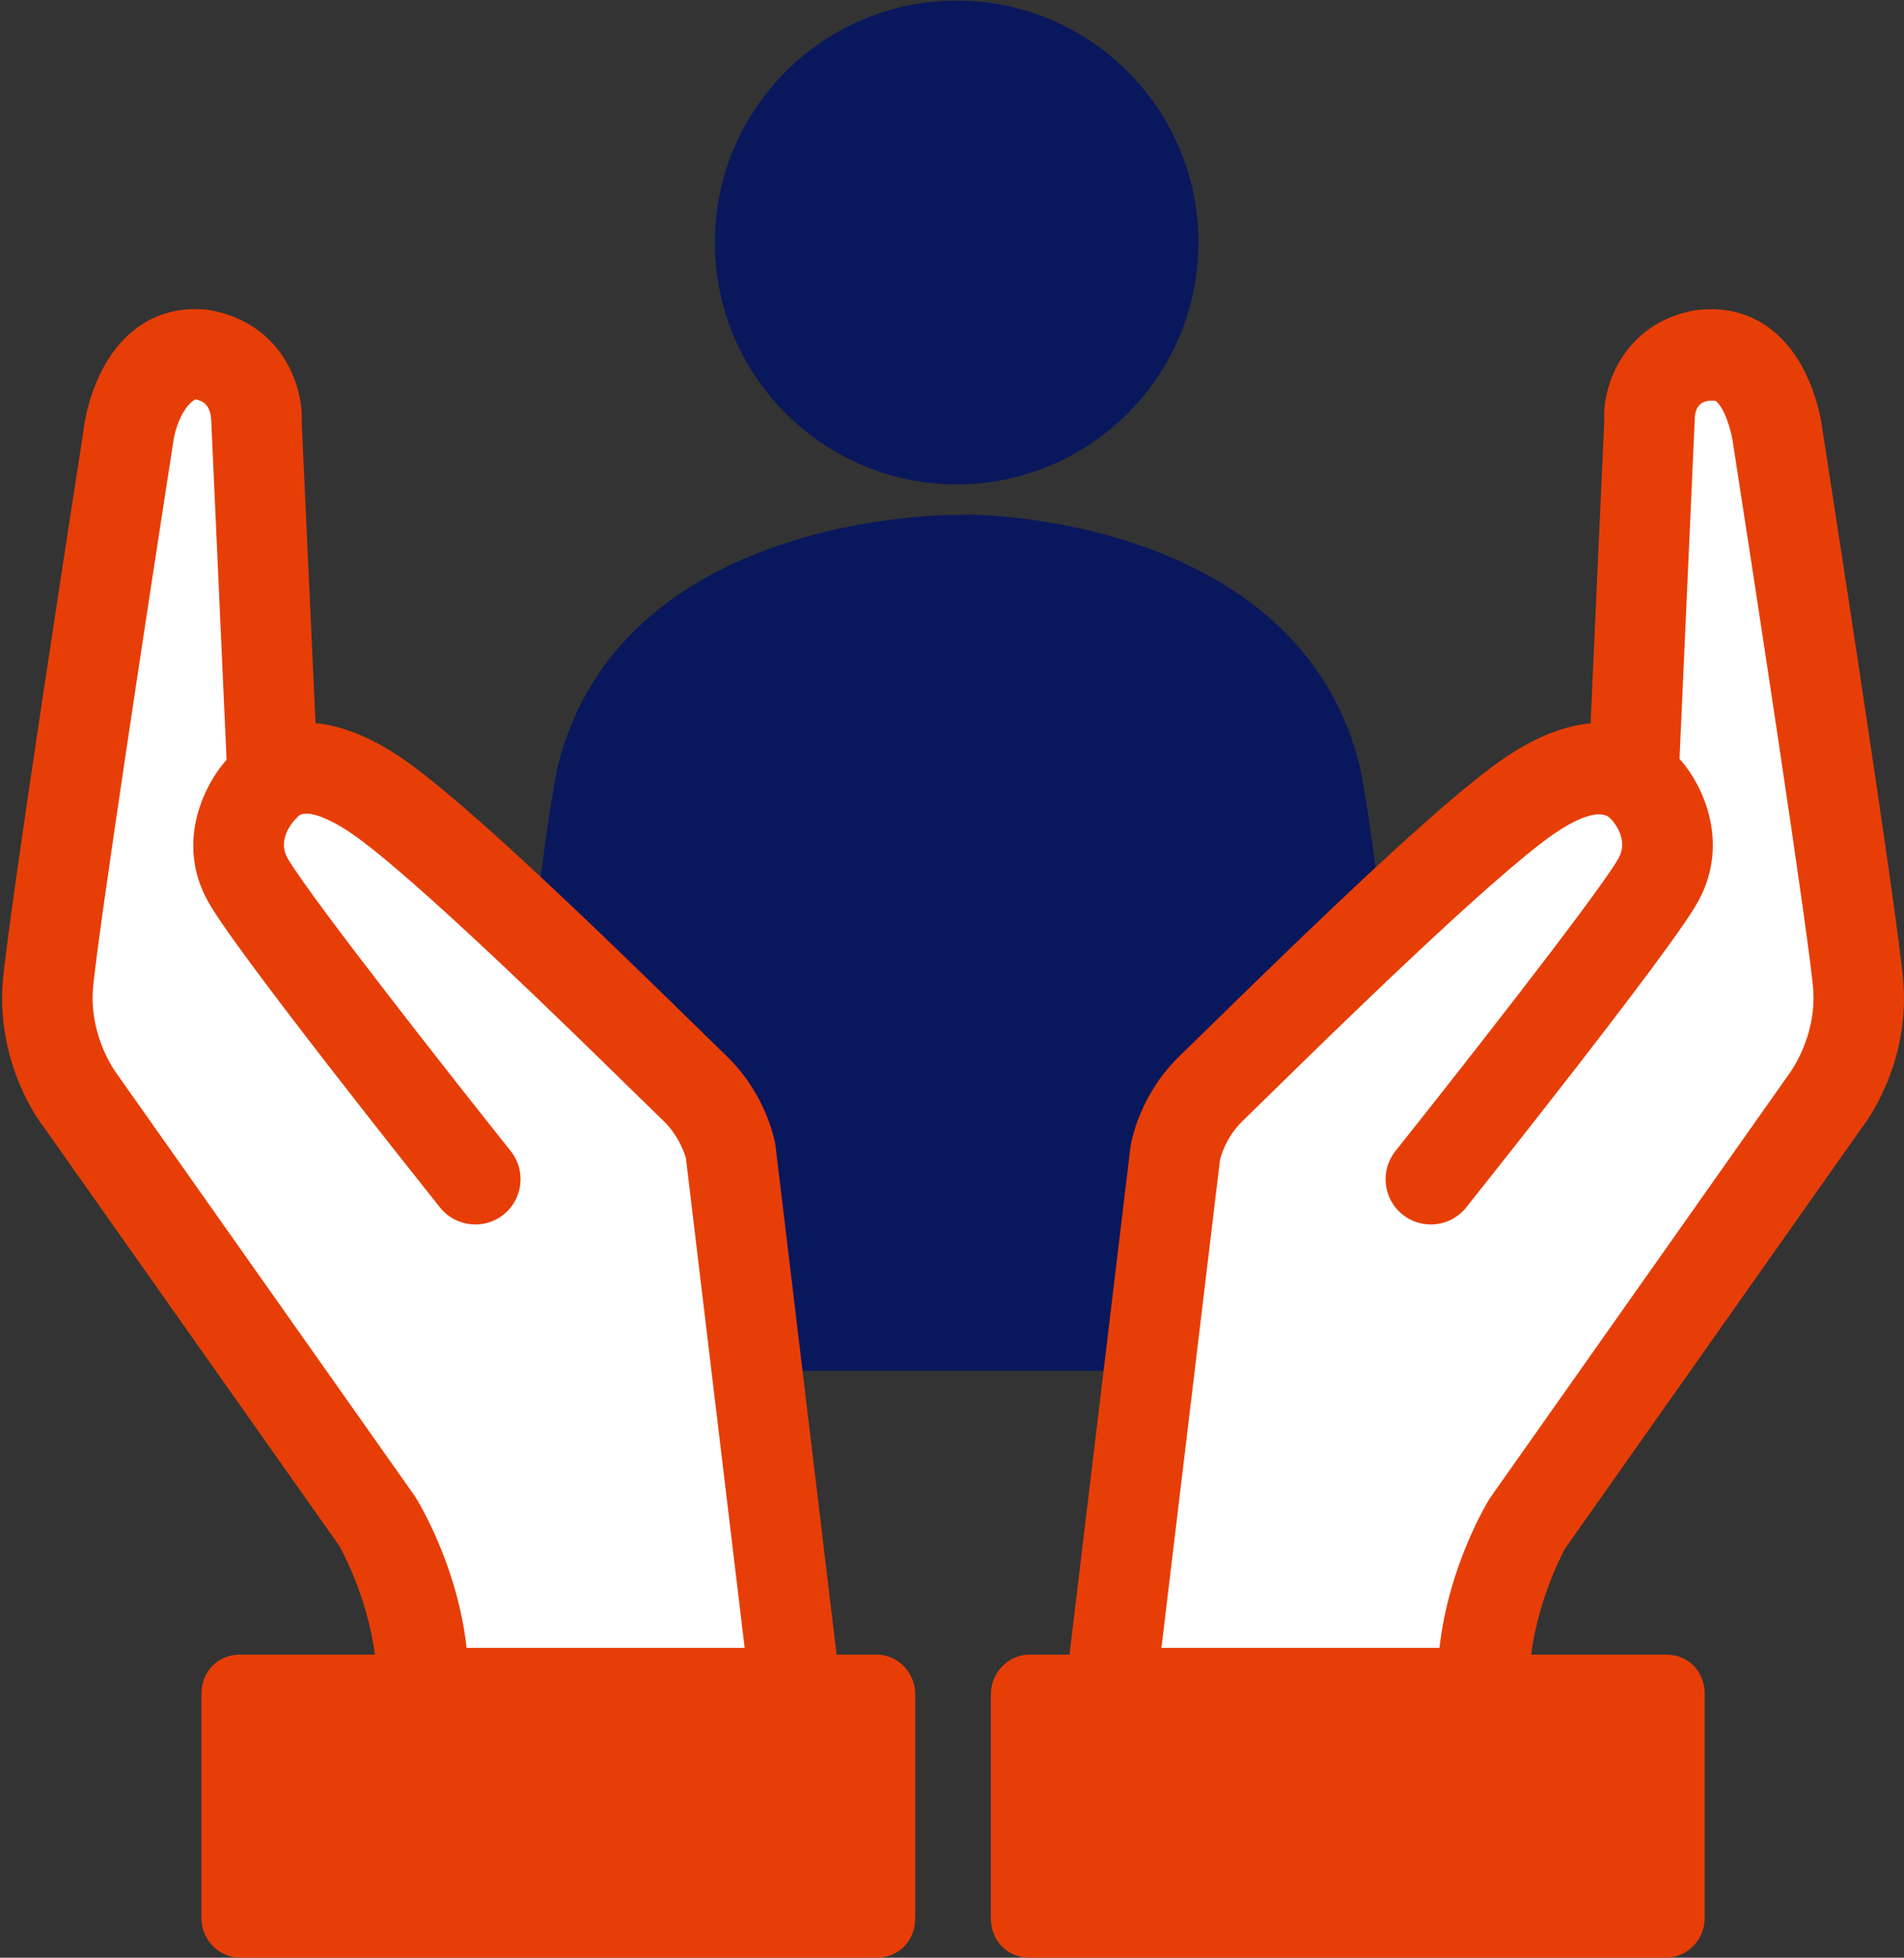
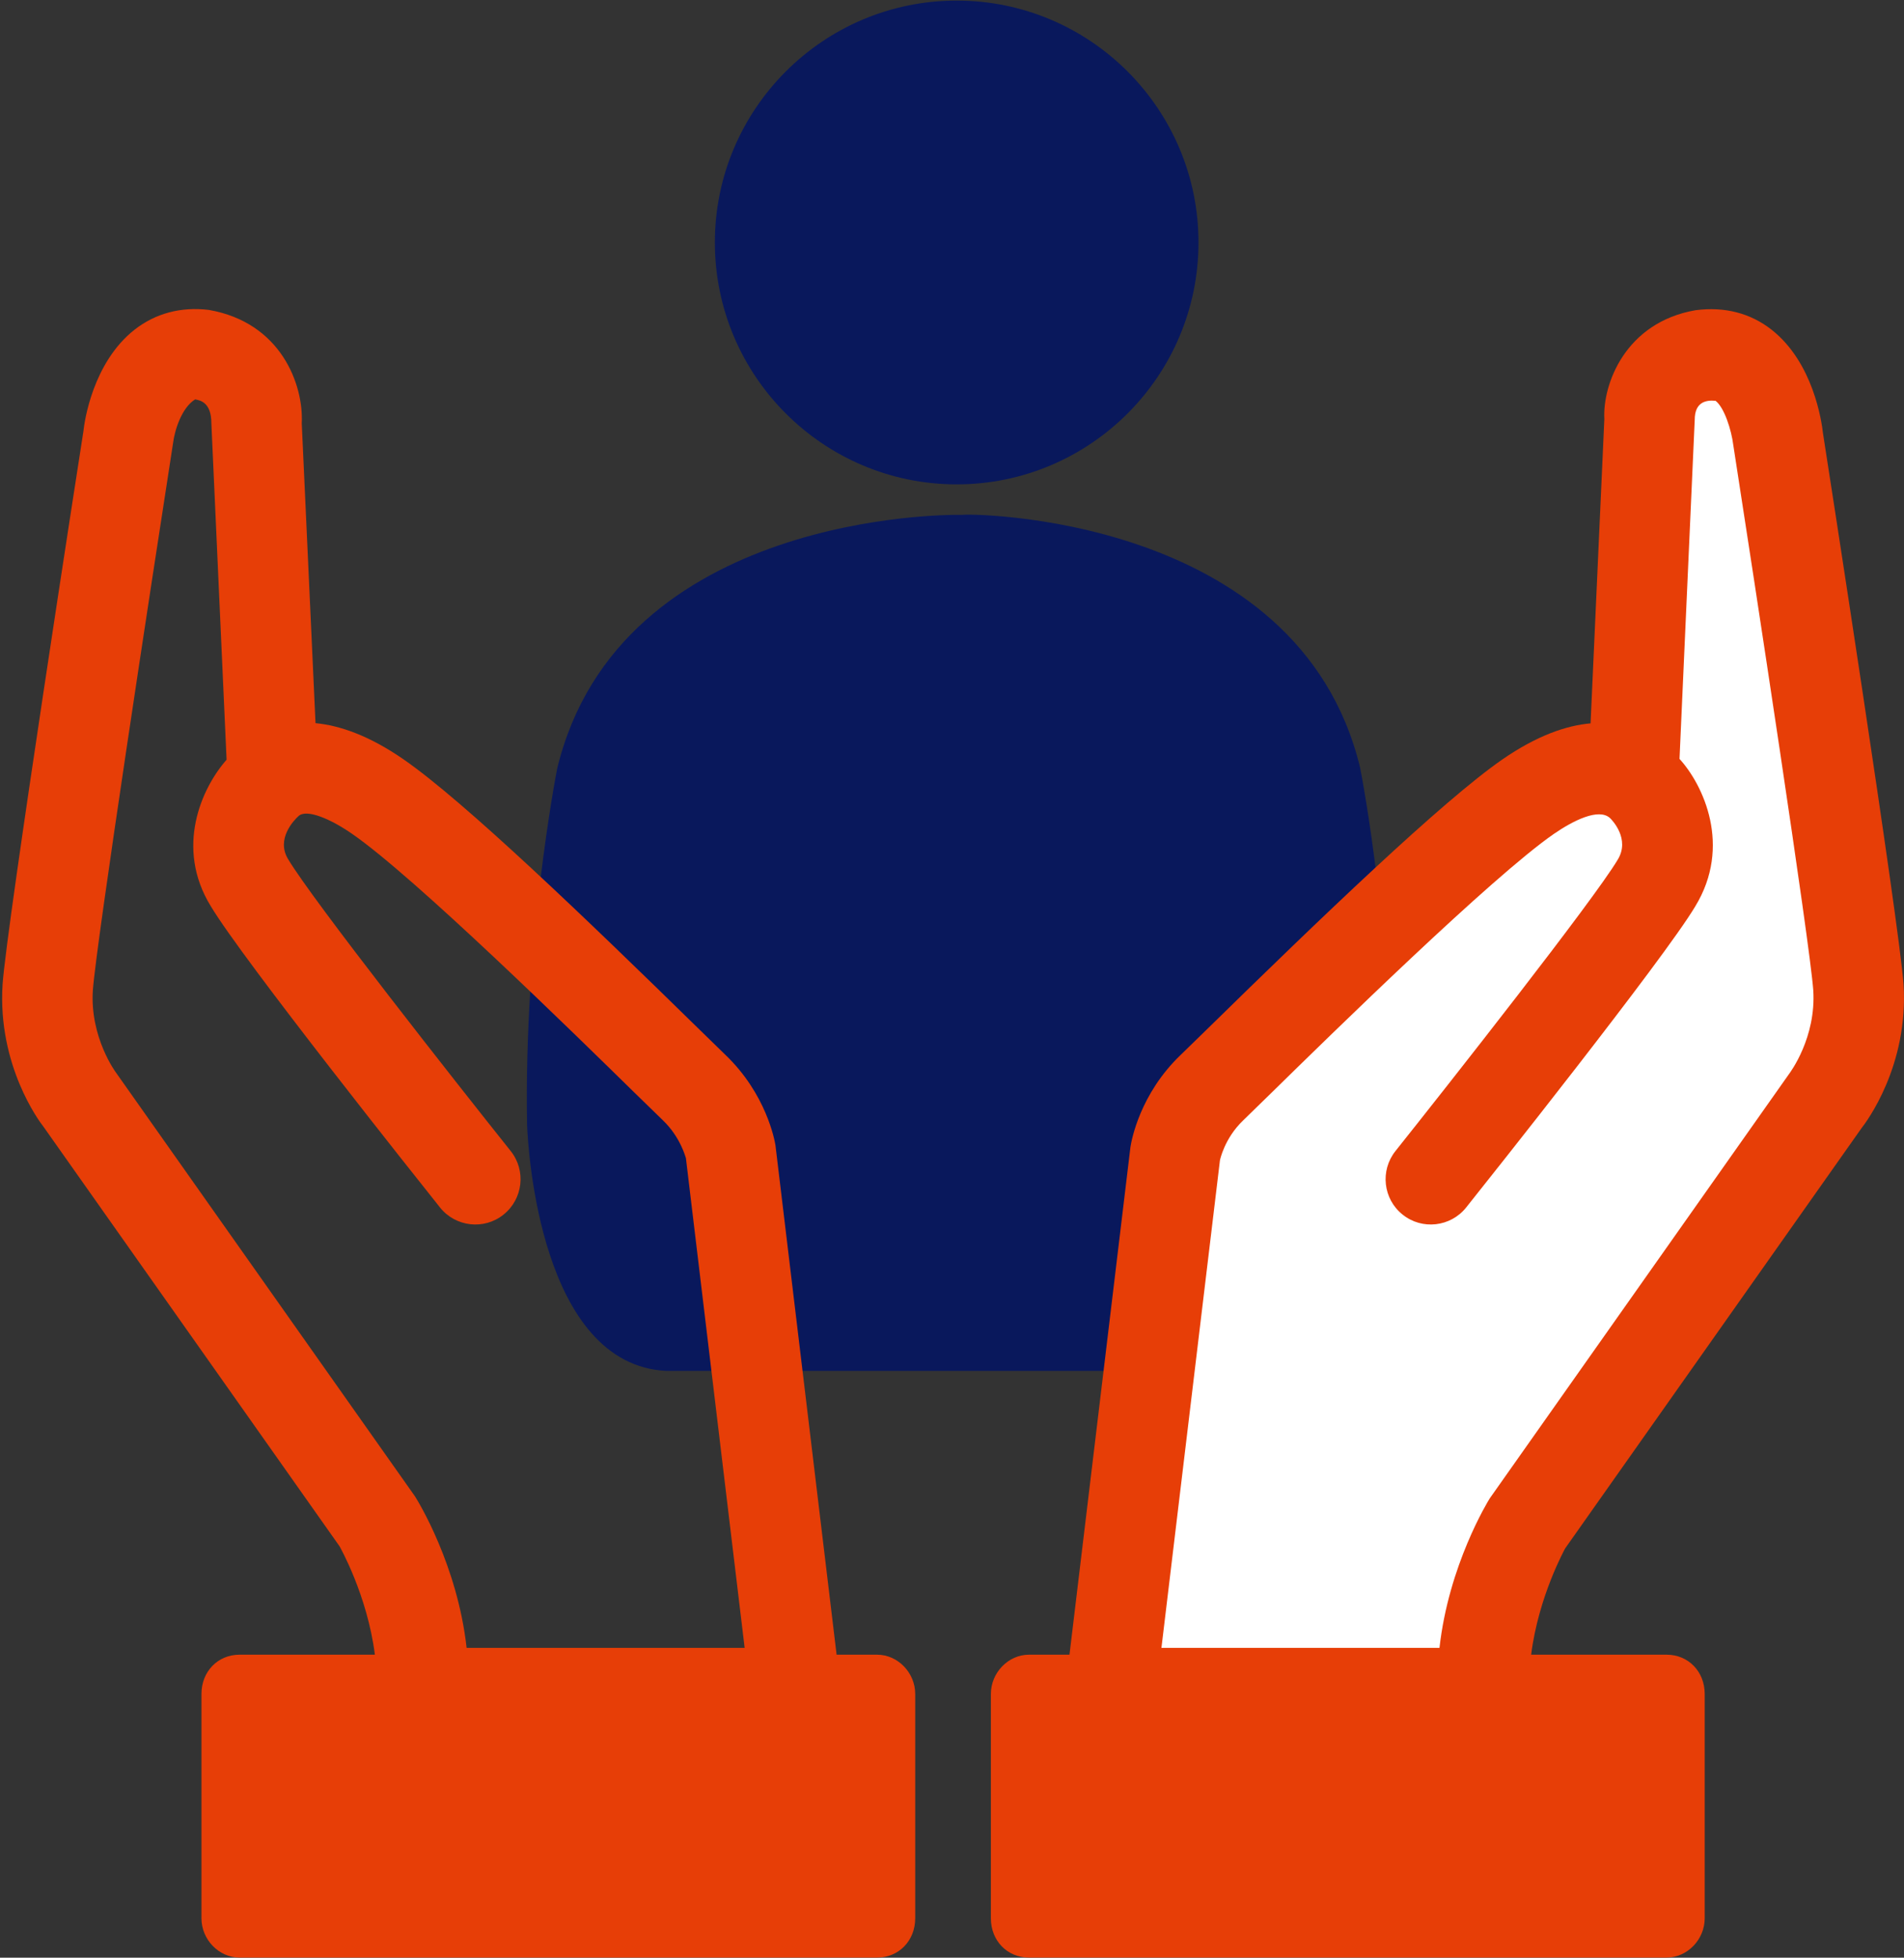
<svg xmlns="http://www.w3.org/2000/svg" width="100%" height="100%" viewBox="0 0 539 554" version="1.1" xml:space="preserve" style="fill-rule:evenodd;clip-rule:evenodd;stroke-linejoin:round;stroke-miterlimit:2;">
  <rect x="0" y="0" width="539" height="554" fill="#333333" stroke="none" />
  <g transform="matrix(4.167,0,0,4.167,-214,-901)">
    <g>
      <g transform="matrix(1,0,0,1,136.395,250.991)">
        <path d="M0,58.334L-39.771,58.334C-48.317,57.905 -49.162,43.326 -49.23,41.662C-49.466,29.171 -47.275,17.894 -47.186,17.422C-42.966,0 -20.385,0.214 -20.145,0.197L-19.639,0.197C-19.515,0.103 3.16,0.03 7.358,17.354C7.465,17.898 9.652,29.171 9.425,41.628C9.352,43.326 8.507,57.905 0.042,58.329L0,58.334Z" style="fill:rgb(9,24,92);fill-rule:nonzero;" />
      </g>
      <g transform="matrix(1,0,0,1,69.841,302.828)">
-         <path d="M0,-34.707L-1.055,-58.004C-1.055,-58.004 -0.863,-61.839 -4.698,-62.51C-9.108,-63.085 -9.779,-56.853 -9.779,-56.853C-9.779,-56.853 -14.957,-23.585 -15.244,-19.559C-15.532,-15.053 -13.039,-11.889 -13.039,-11.889L7.191,16.777C7.191,16.777 10.546,22.147 10.259,28.378L35.569,28.378L31.159,-8.341C31.159,-8.341 30.776,-10.738 28.667,-12.751C26.557,-14.765 12.464,-28.858 7.191,-32.501C1.917,-36.145 -0.096,-33.556 -0.383,-33.365C-0.671,-33.173 -3.643,-30.105 -1.534,-26.653C0.575,-23.106 13.806,-6.52 13.806,-6.52" style="fill:white;fill-rule:nonzero;" />
-       </g>
+         </g>
      <g transform="matrix(1,0,0,1,59.232,297.147)">
        <path d="M0,-8.087C-0.017,-8.108 -1.771,-10.476 -1.569,-13.657C-1.342,-16.856 2.431,-41.482 3.88,-50.826C3.988,-51.709 4.468,-53.24 5.381,-53.801C5.711,-53.741 6.483,-53.608 6.483,-52.185L7.517,-29.33C5.801,-27.383 4.013,-23.357 6.432,-19.403C8.589,-15.78 20.646,-0.639 22.015,1.076C23.069,2.402 25.012,2.624 26.333,1.561C27.657,0.502 27.876,-1.432 26.817,-2.757C23.172,-7.324 13.357,-19.785 11.698,-22.576C10.861,-23.944 12.092,-25.222 12.401,-25.501C12.962,-26.024 14.647,-25.269 16.05,-24.292C20.265,-21.384 31.165,-10.703 35.264,-6.685L37.151,-4.85C38.377,-3.679 38.708,-2.281 38.721,-2.281L42.712,30.985L23.824,30.985C23.198,25.364 20.526,21.024 20.312,20.69L0,-8.087ZM51.713,31.449L48.959,31.449L44.805,-3.148C44.75,-3.495 44.175,-6.642 41.396,-9.296L39.569,-11.076C31.962,-18.524 23.64,-26.521 19.544,-29.351C17.195,-30.977 15.196,-31.658 13.559,-31.813L12.624,-52.168C12.757,-54.801 11.217,-59.025 6.308,-59.878C4.421,-60.105 2.688,-59.65 1.261,-58.531C-1.578,-56.297 -2.144,-52.284 -2.208,-51.645C-2.423,-50.281 -7.41,-18.203 -7.701,-14.073C-8.053,-8.555 -5.176,-4.725 -4.944,-4.438L15.188,24.081C15.209,24.121 17.076,27.394 17.592,31.449L8.396,31.449C6.921,31.449 5.81,32.593 5.81,34.116L5.81,49.351C5.81,50.795 6.994,52.018 8.396,52.018L51.713,52.018C53.188,52.018 54.299,50.872 54.299,49.351L54.299,34.116C54.299,32.67 53.115,31.449 51.713,31.449" style="fill:rgb(231,62,7);fill-rule:nonzero;" />
      </g>
      <g transform="matrix(1,0,0,1,148.558,274.64)">
        <path d="M0,21.669C0,21.669 13.231,5.083 15.34,1.535C17.449,-1.916 14.477,-4.984 14.189,-5.176C13.902,-5.368 11.889,-7.956 6.616,-4.313C1.342,-0.67 -12.751,13.423 -14.86,15.437C-16.969,17.45 -17.353,19.847 -17.353,19.847L-21.763,56.566L3.547,56.566C3.26,50.335 6.616,44.966 6.616,44.966L26.845,16.3C26.845,16.3 29.338,13.136 29.05,8.63C28.763,4.603 23.585,-28.665 23.585,-28.665C23.585,-28.665 22.914,-34.897 18.504,-34.322C14.669,-33.651 14.861,-29.816 14.861,-29.816L13.806,-6.518" style="fill:white;fill-rule:nonzero;" />
      </g>
      <g transform="matrix(1,0,0,1,134.234,291.174)">
        <path d="M0,3.846C0.004,3.829 0.3,2.354 1.586,1.128L3.469,-0.708C7.572,-4.73 18.477,-15.407 22.684,-18.319C23.991,-19.219 25.736,-20.102 26.504,-19.39C26.65,-19.249 27.88,-17.971 27.023,-16.569C25.38,-13.812 15.565,-1.351 11.925,3.216C10.866,4.545 11.084,6.479 12.409,7.534C13.73,8.597 15.672,8.375 16.728,7.049C18.095,5.334 30.149,-9.807 32.289,-13.396C34.797,-17.5 32.825,-21.659 31.221,-23.413L32.254,-46.435C32.254,-47.635 32.996,-47.799 33.673,-47.73C34.27,-47.267 34.75,-45.736 34.874,-44.728C36.306,-35.509 40.08,-10.883 40.307,-7.706C40.513,-4.503 38.755,-2.14 38.656,-2.007L18.331,26.804C18.198,27.018 15.54,31.341 14.914,36.958L-3.975,36.958L0,3.846ZM43.583,1.668C43.913,1.248 46.799,-2.582 46.439,-8.122C46.147,-12.23 41.16,-44.308 40.967,-45.53C40.882,-46.311 40.315,-50.324 37.477,-52.558C36.049,-53.682 34.282,-54.145 32.301,-53.883C27.524,-53.051 25.985,-48.832 26.114,-46.487L25.179,-25.827C23.524,-25.681 21.534,-24.995 19.188,-23.378C15.102,-20.548 6.775,-12.551 -0.832,-5.098L-2.659,-3.319C-5.437,-0.665 -6.008,2.483 -6.081,2.946L-10.222,37.422L-12.976,37.422C-14.378,37.422 -15.562,38.643 -15.562,40.089L-15.562,55.324C-15.562,56.846 -14.451,57.991 -12.976,57.991L30.346,57.991C31.748,57.991 32.932,56.768 32.932,55.324L32.932,40.089C32.932,38.566 31.821,37.422 30.346,37.422L21.141,37.422C21.646,33.424 23.458,30.205 23.451,30.205L43.583,1.668Z" style="fill:rgb(231,62,7);fill-rule:nonzero;" />
      </g>
      <g transform="matrix(1,0,0,1,116.349,216.263)">
        <path d="M0,32.854C-9.061,32.854 -16.428,25.487 -16.428,16.427C-16.428,7.366 -9.061,0 0,0C9.061,0 16.427,7.366 16.427,16.427C16.427,25.487 9.061,32.854 0,32.854" style="fill:rgb(9,24,92);fill-rule:nonzero;" />
      </g>
    </g>
  </g>
</svg>